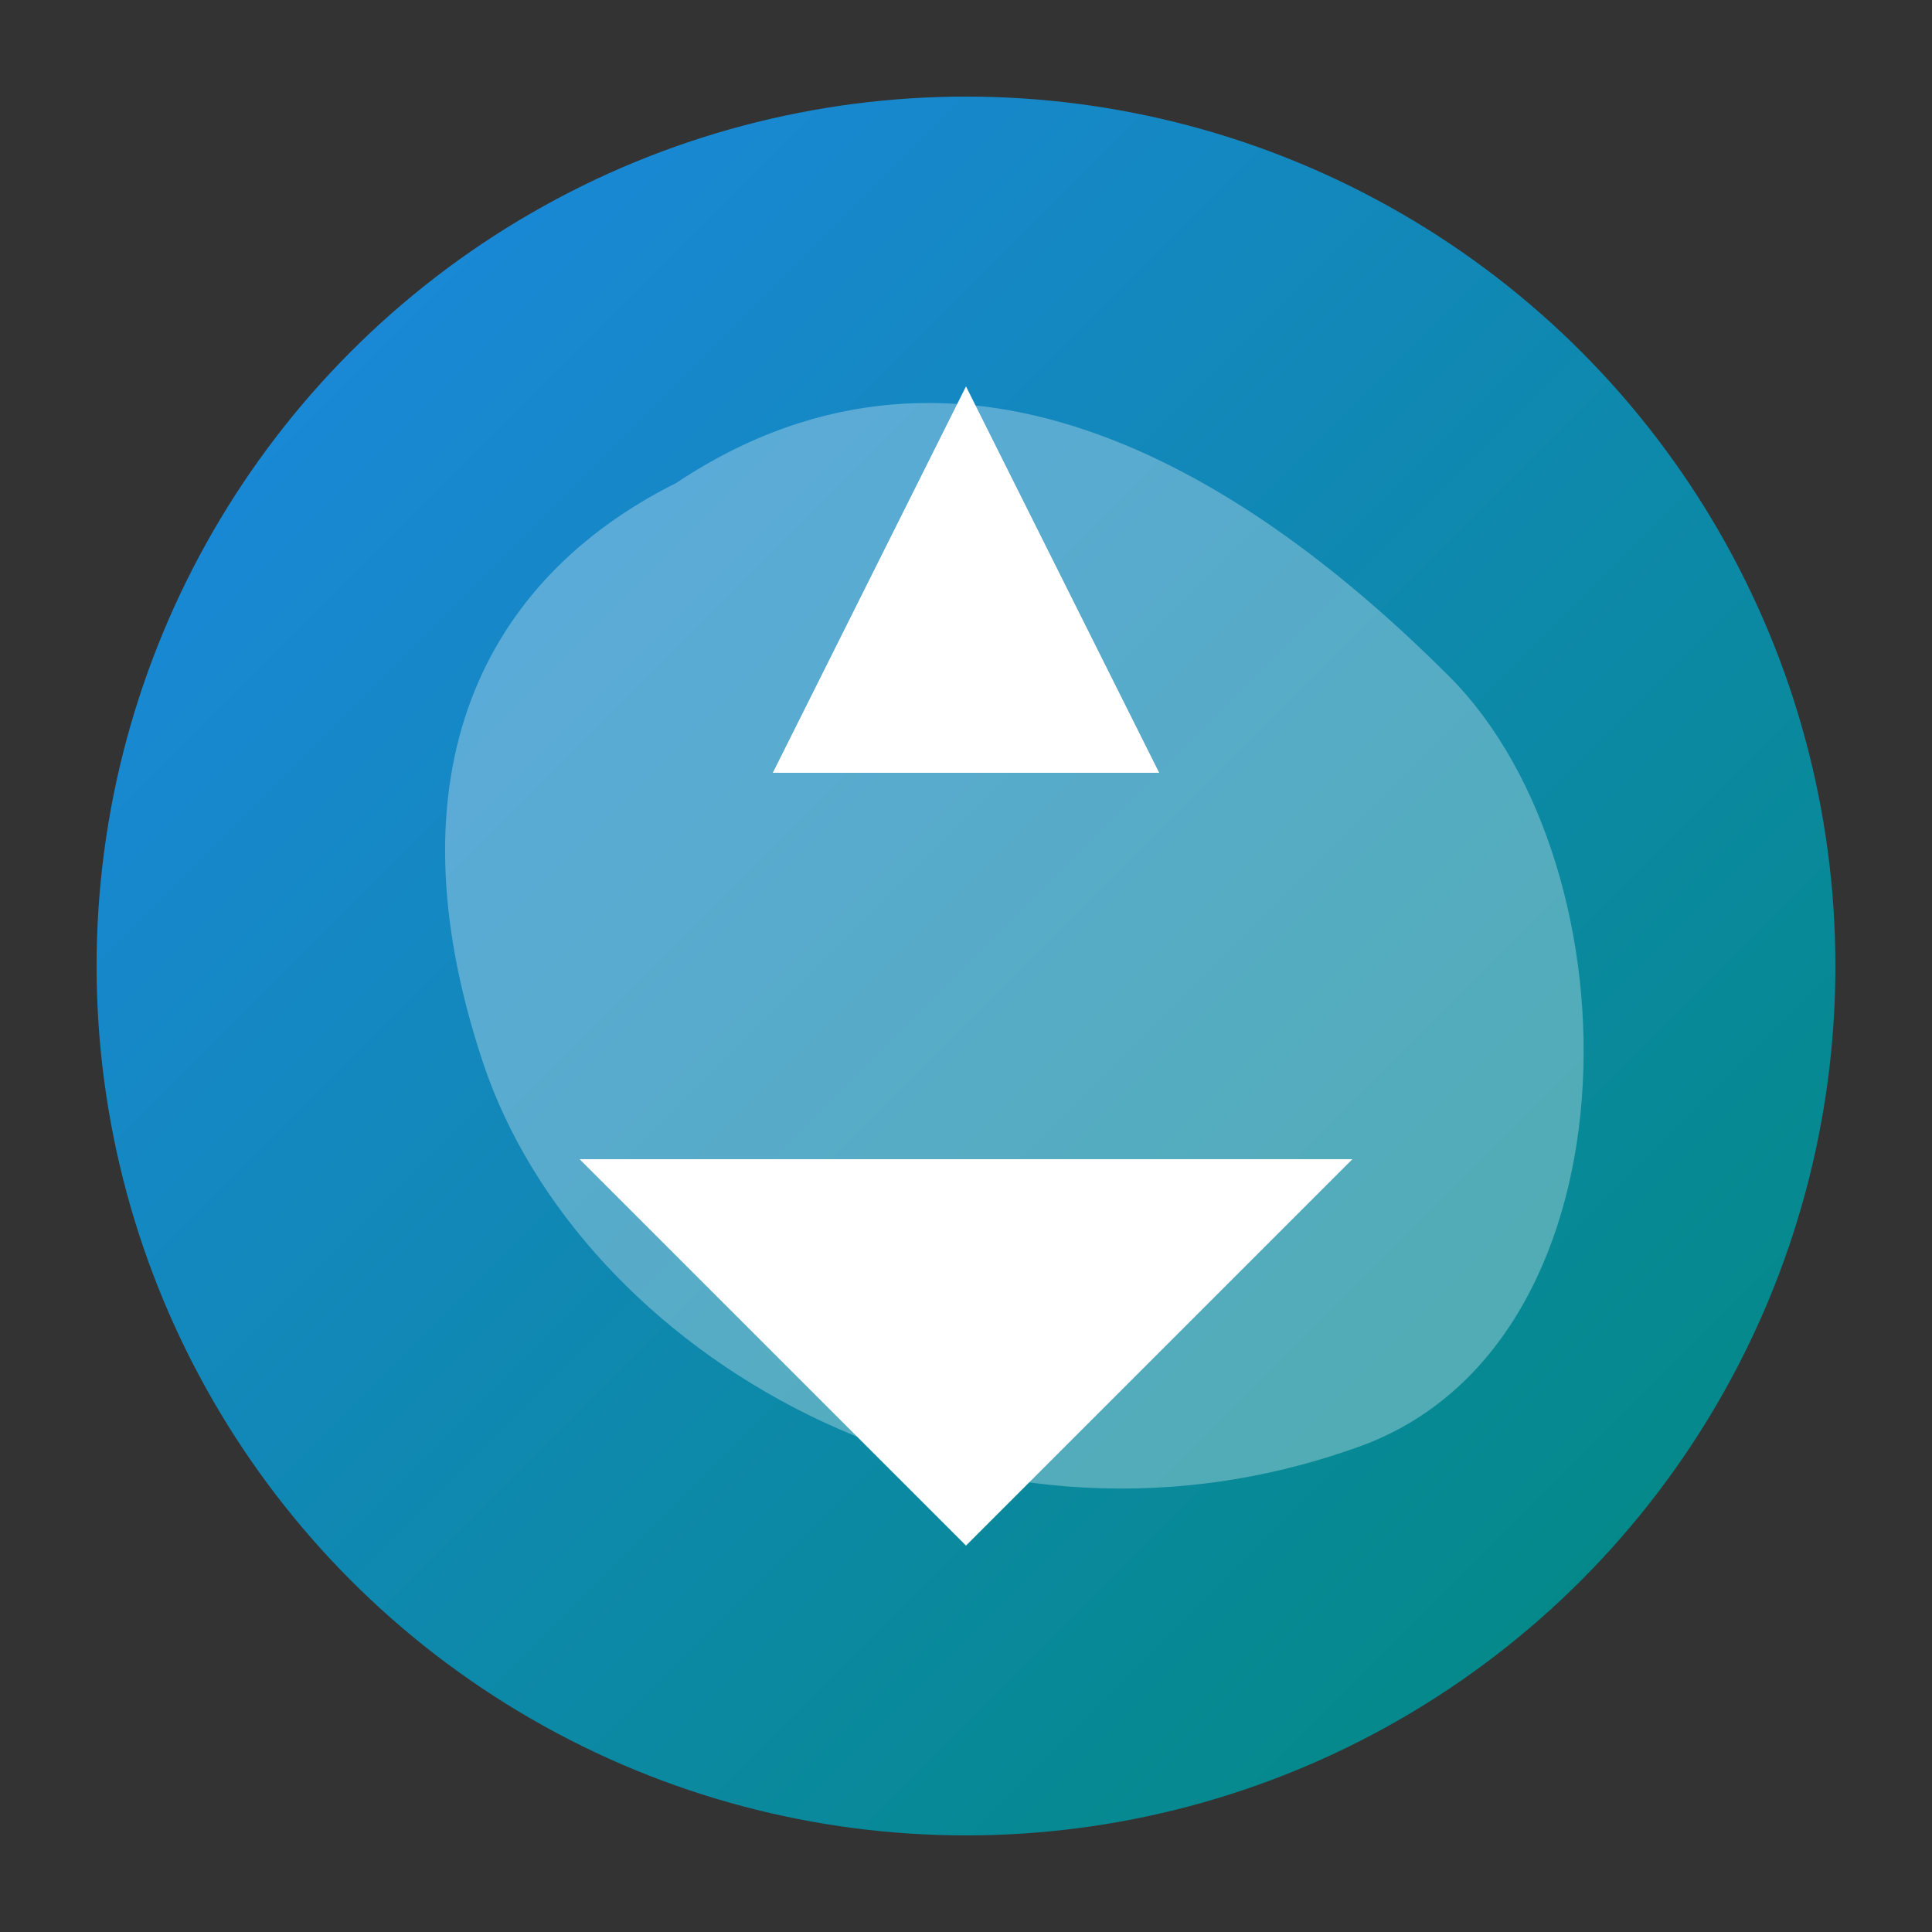
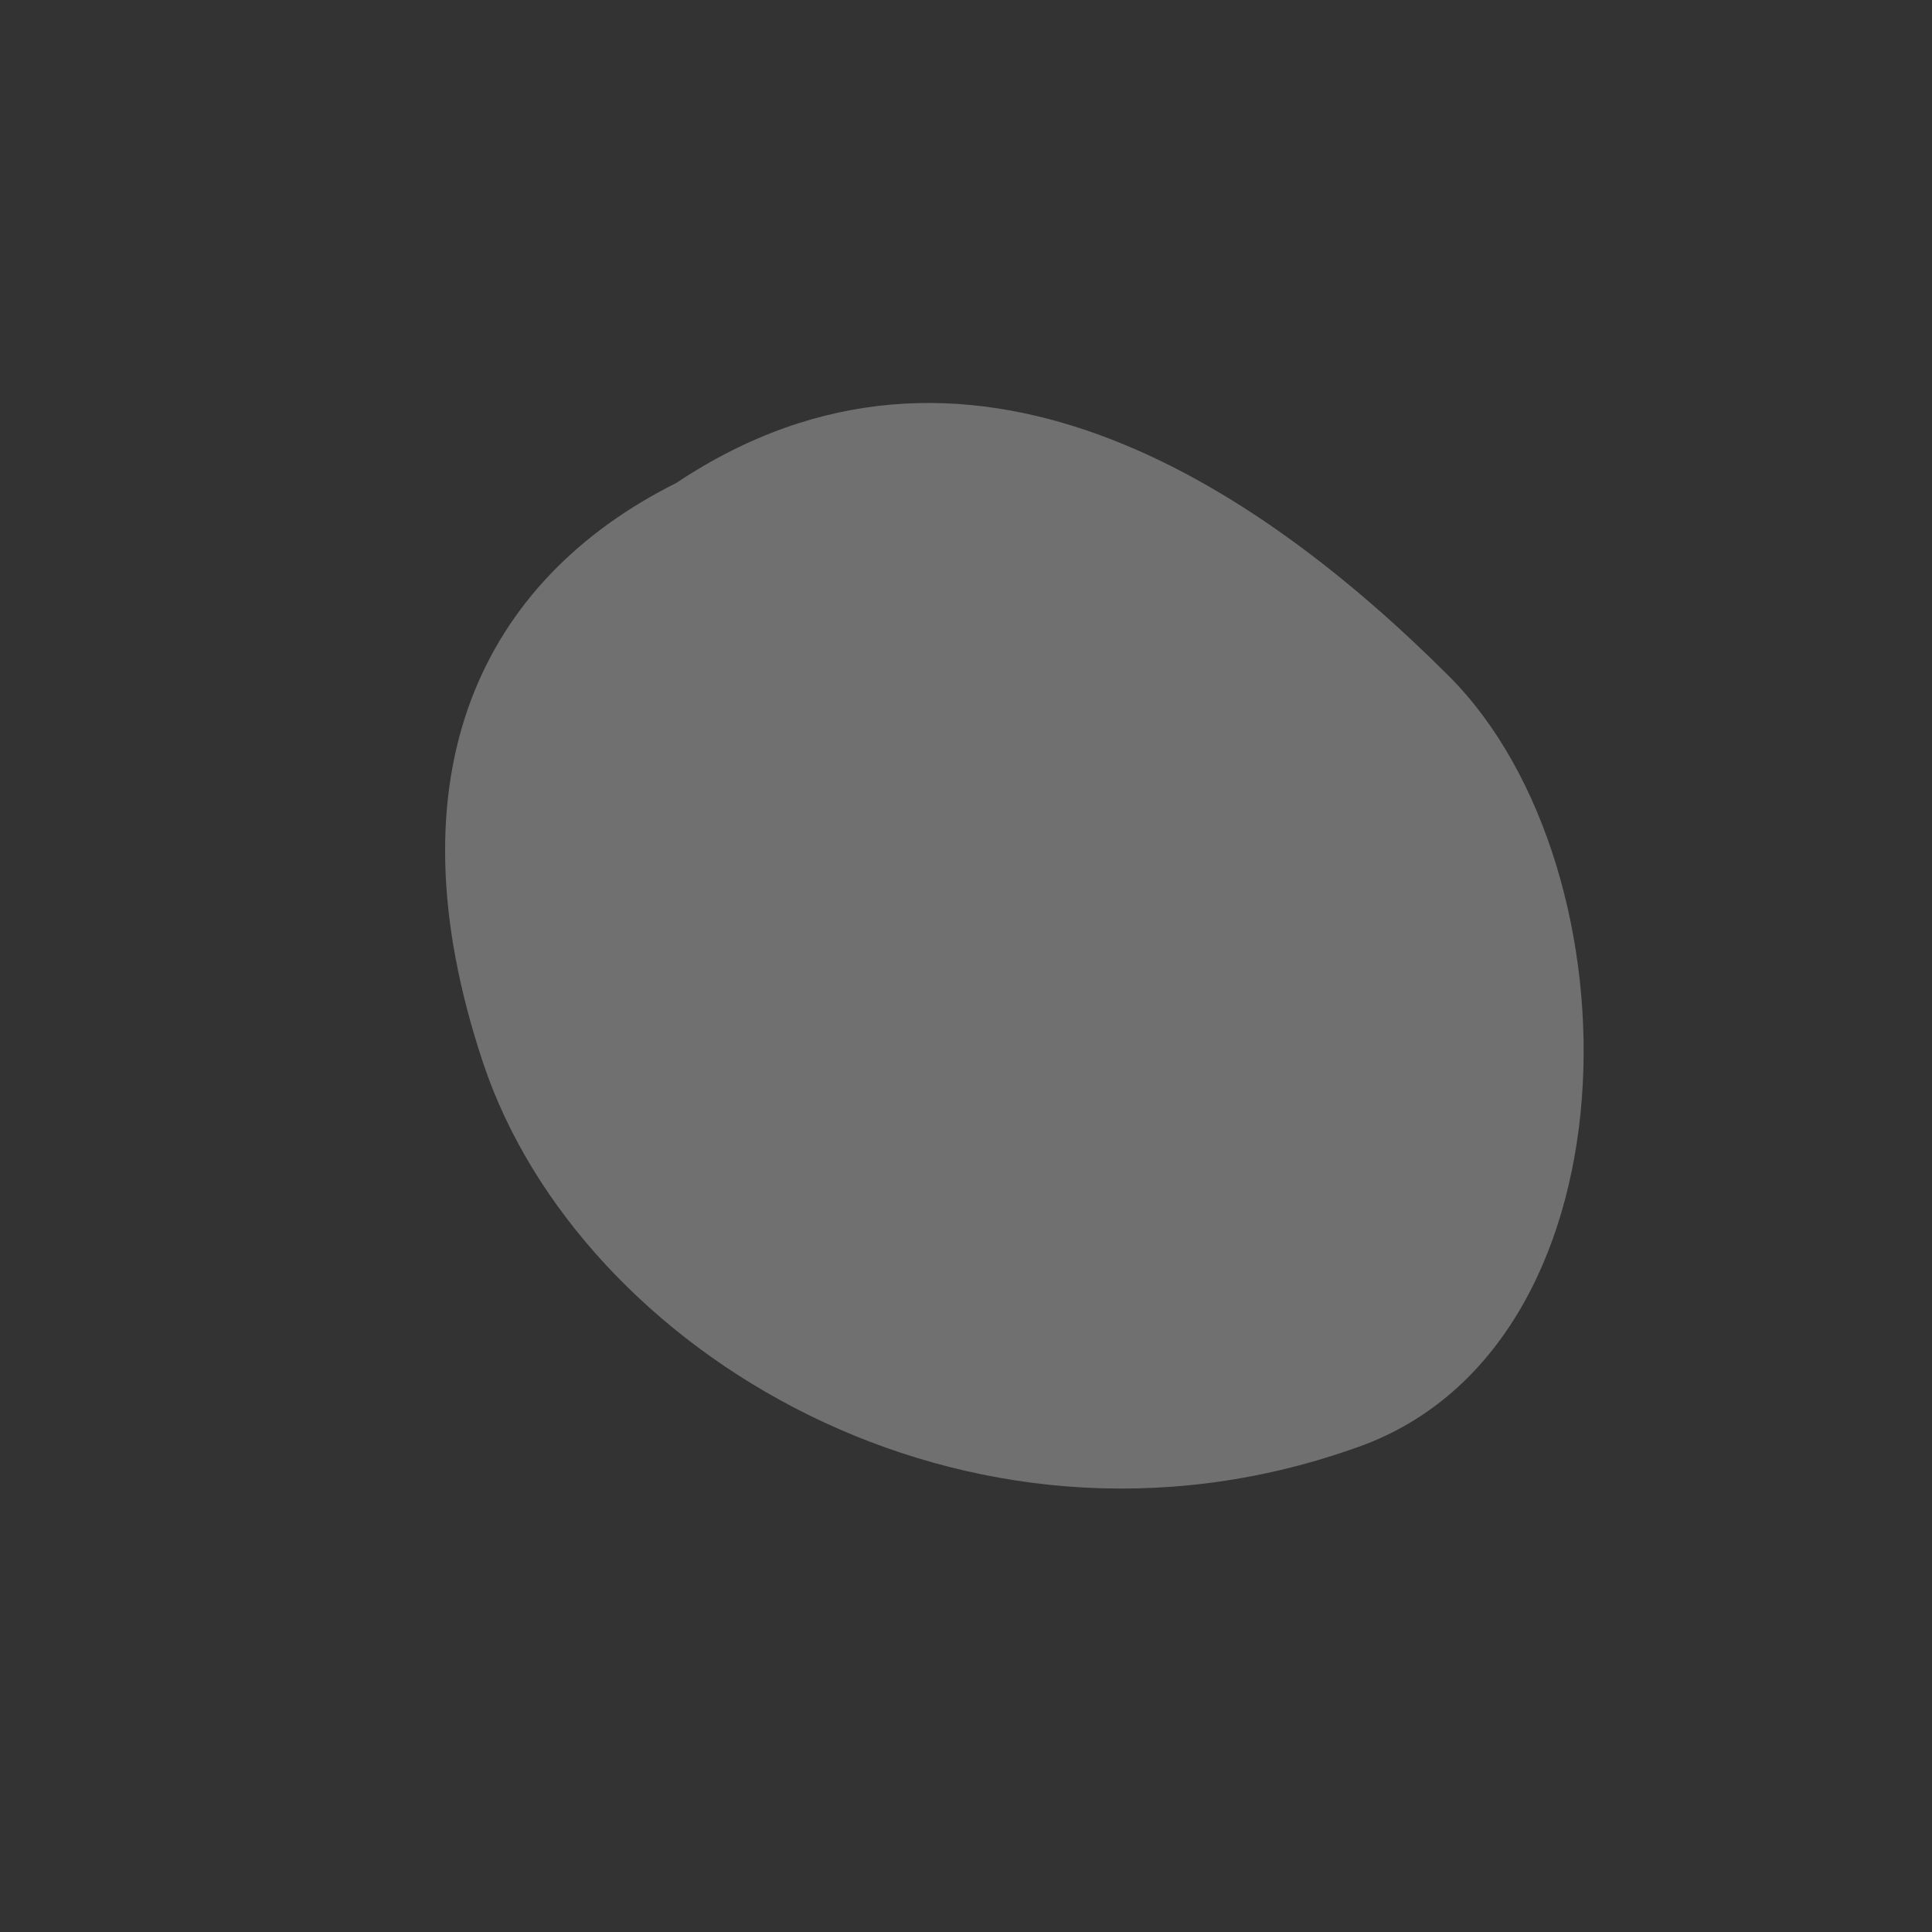
<svg xmlns="http://www.w3.org/2000/svg" viewBox="0 0 100 100">
  <rect x="0" y="0" width="100" height="100" fill="#333333" stroke="none" />
  <linearGradient id="favicon-gradient" x1="0%" y1="0%" x2="100%" y2="100%">
    <stop offset="0%" stop-color="#1e88e5" />
    <stop offset="100%" stop-color="#00897b" />
  </linearGradient>
-   <circle cx="50" cy="50" r="45" fill="url(#favicon-gradient)" />
  <path d="M35,25 C50,15 65,25 75,35 C85,45 85,70 70,75 C50,82 30,70 25,55 C20,40 25,30 35,25 Z" fill="#ffffff" opacity="0.3" />
-   <path d="M40,40 L60,40 L50,20 Z" fill="#ffffff" />
-   <path d="M30,60 L70,60 L50,80 Z" fill="#ffffff" />
</svg>